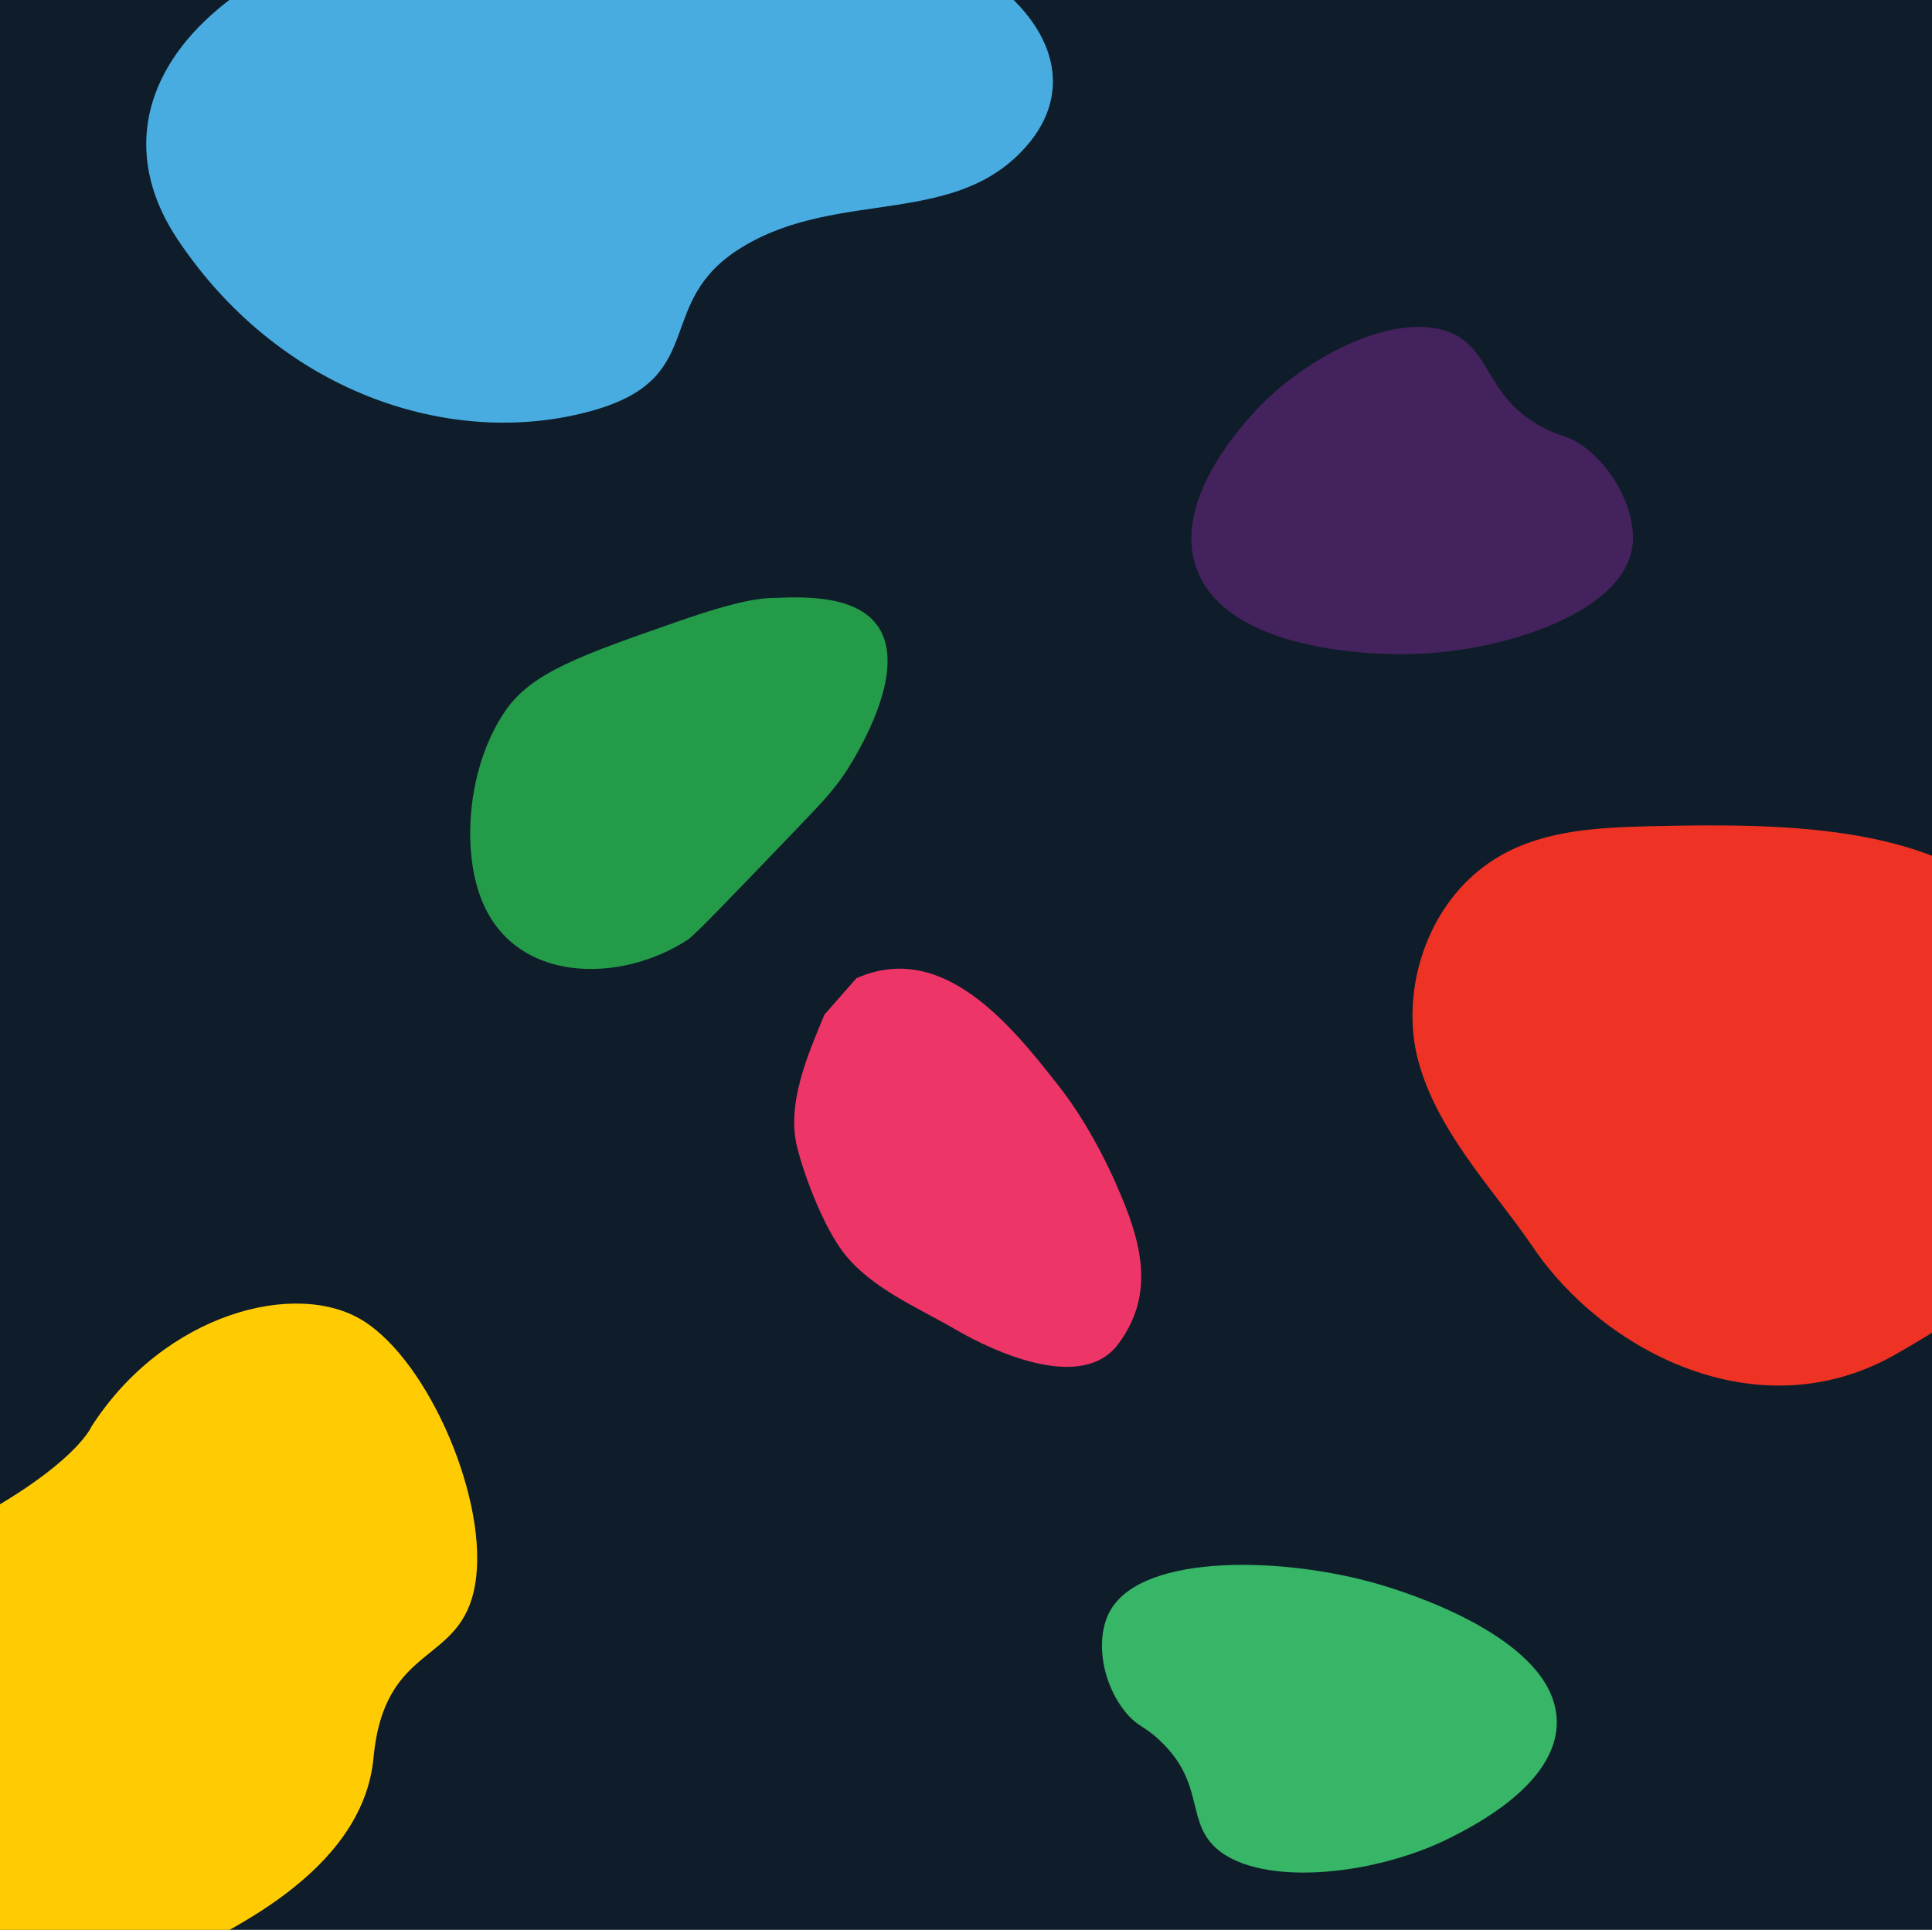
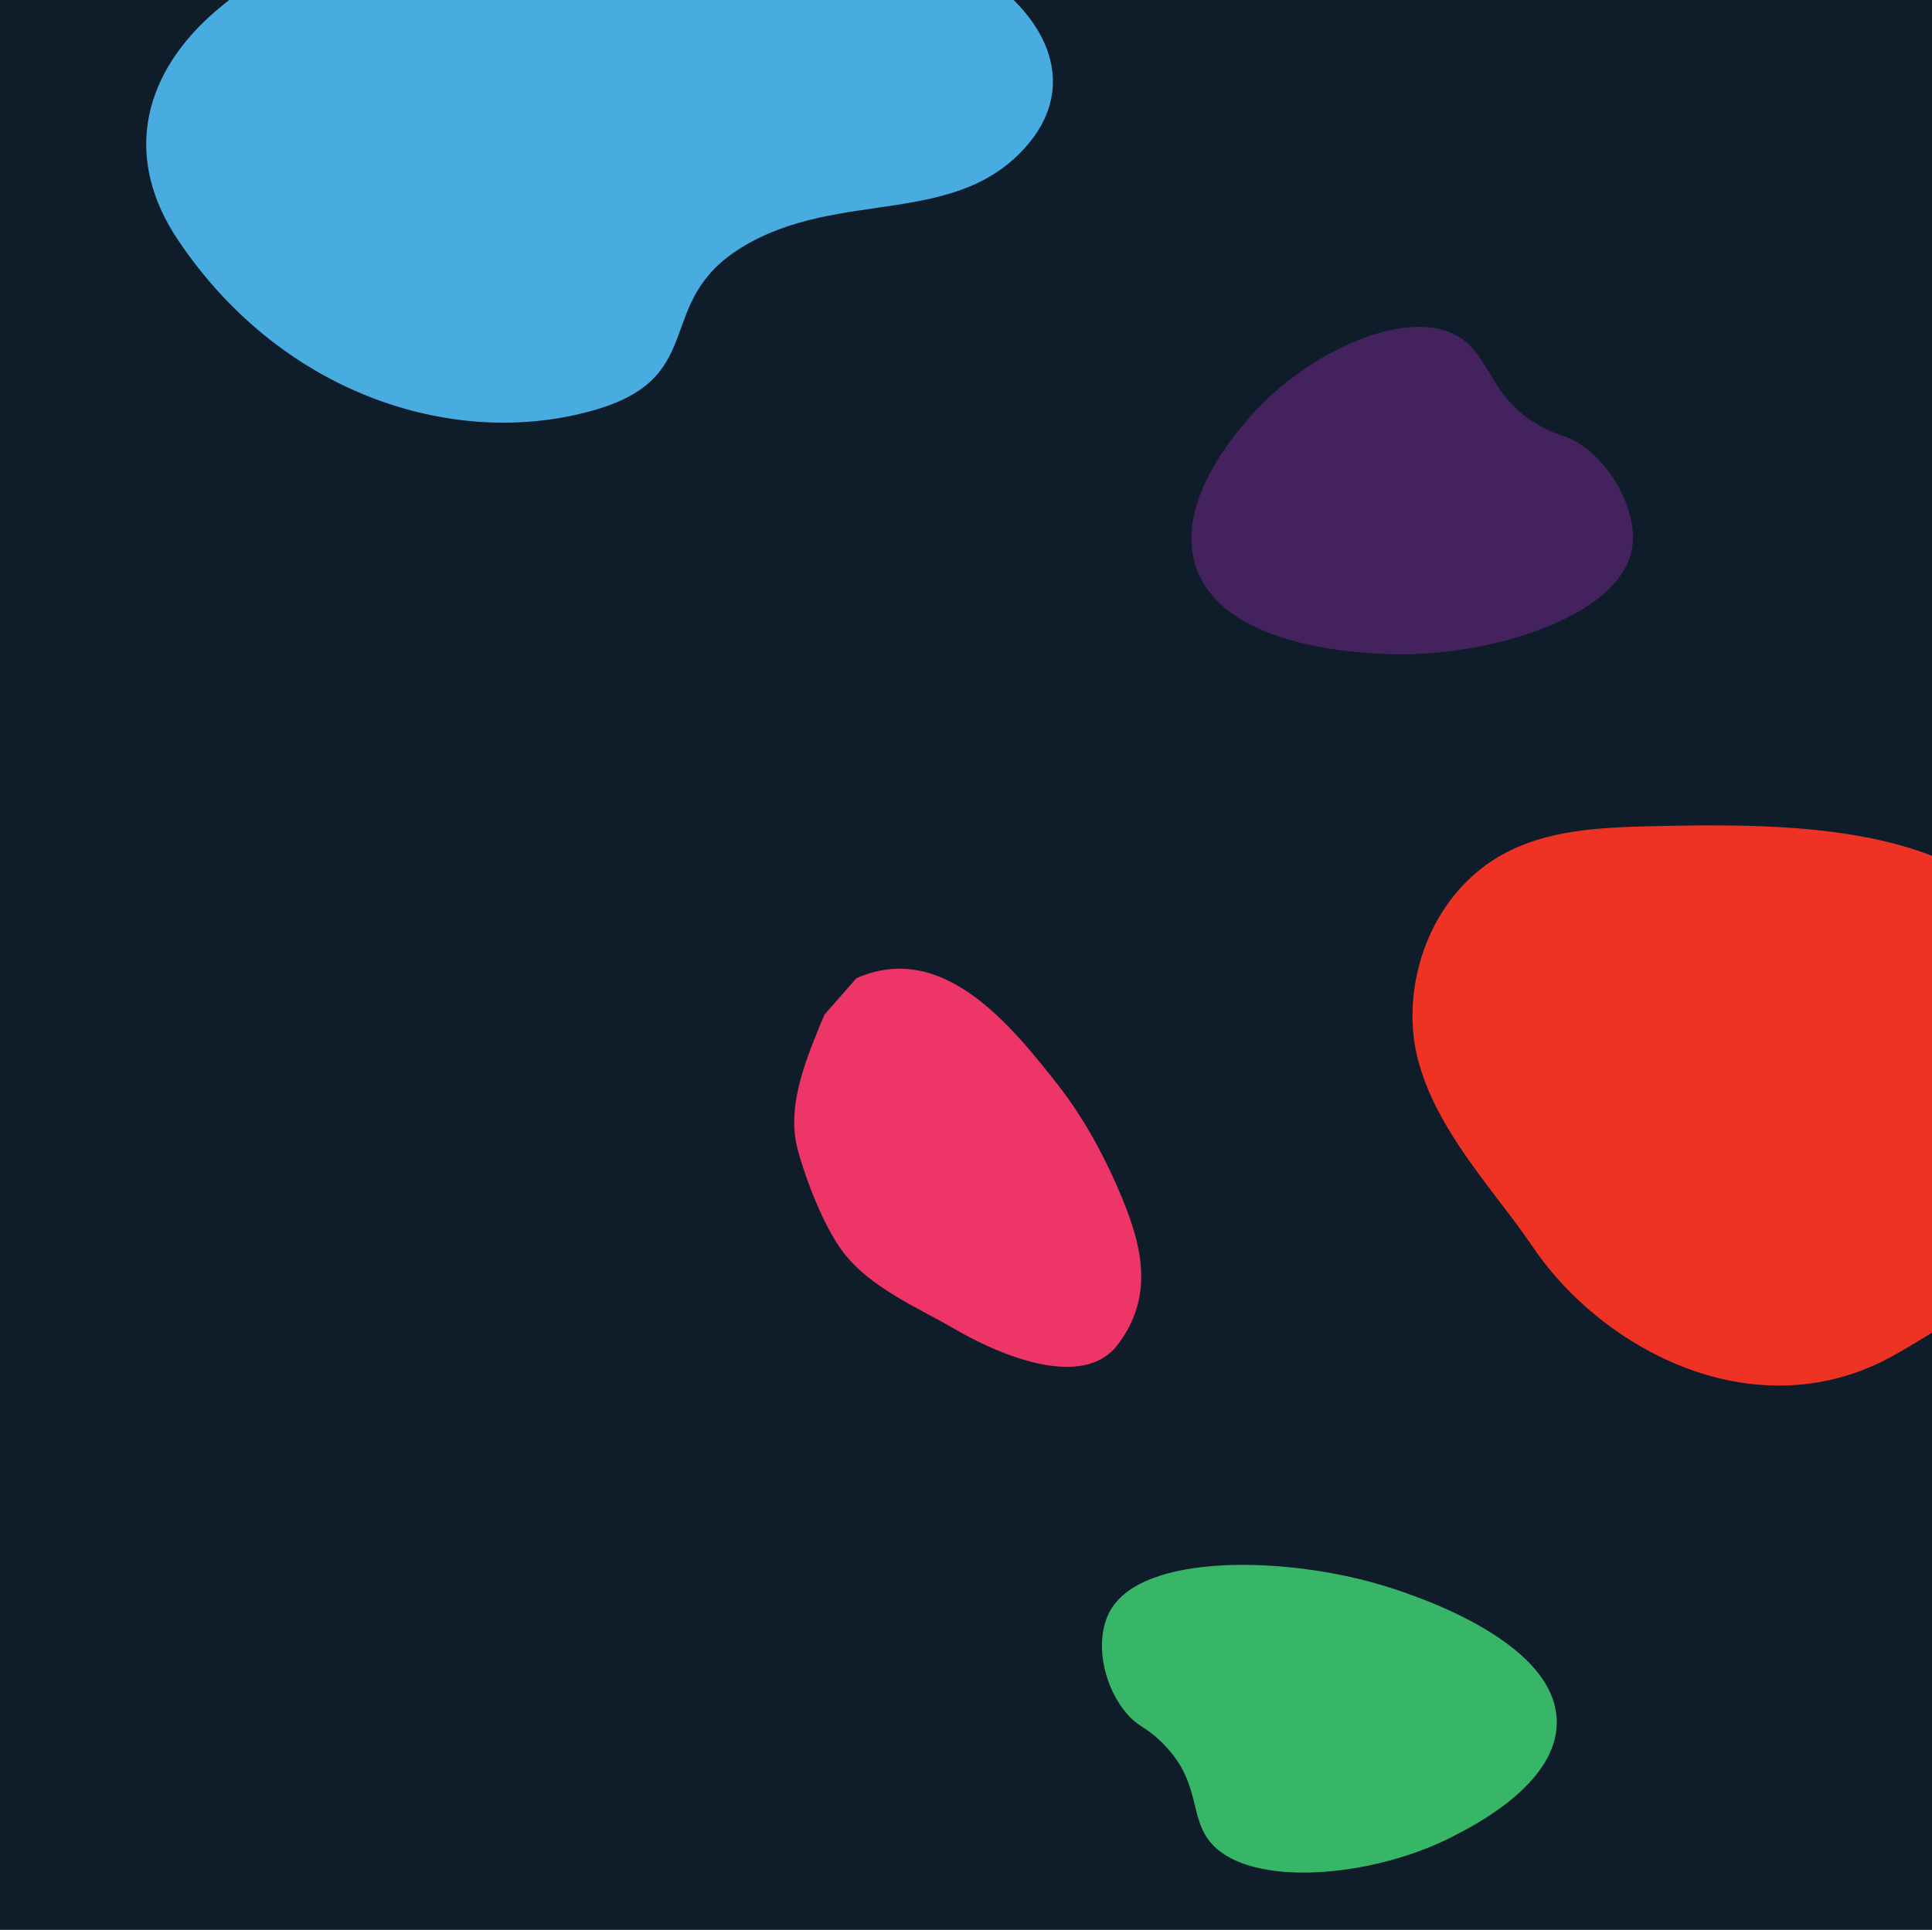
<svg xmlns="http://www.w3.org/2000/svg" version="1.1" x="0px" y="0px" viewBox="0 0 56.69 56.64" style="enable-background:new 0 0 56.69 56.64;" xml:space="preserve">
  <style type="text/css">
	.st0{display:none;}
	.st1{display:inline;fill:#FEC64B;}
	.st2{display:inline;fill:#4EC7E5;}
	.st3{display:inline;fill:#0FA4A8;}
	.st4{display:inline;fill:#F04C2E;}
	.st5{display:inline;fill:#2C4A63;}
	.st6{display:inline;fill:#EE5C8A;}
	.st7{display:inline;fill:#4BBFAF;}
	.st8{fill:#0F1D2A;}
	.st9{fill:#48ACE1;}
	.st10{fill:#EE3324;}
	.st11{fill:#FFCC04;}
	.st12{fill:#249B48;}
	.st13{fill:#36B666;}
	.st14{fill:#44225D;}
	.st15{fill:#EE3568;}
</style>
  <g id="Original" class="st0">
    <path class="st1" d="M-47.17,36.97c-2.87,30.1-5.72,60.21-8.64,90.31c-0.83,8.59-1.72,17.18-2.8,25.75   c-2.76,21.93-20.91,40.5-41.46,43.37c-25.88,3.62-46.88-9.84-55.91-31.39c-4.65-11.1-3.6-22.79-2.3-34.43   c1.66-14.85,3.18-29.71,4.67-44.57c2.34-23.31,4.65-46.62,6.89-69.94c2.15-22.34,4.2-44.69,6.32-67.03   c0.99-10.42,2.01-20.84,3.08-31.25c0.1-0.93,0.67-1.82,1.02-2.72c2.67,6.74,4.16,14.31,8.21,20.07   c14.59,20.74,29.56,41.27,45.34,61.11C-71.81,9.99-59.3,22.47-47.5,35.52C-47.39,36-47.28,36.48-47.17,36.97z" />
    <path class="st2" d="M194.63-95.68c0.95,8.71,1.93,17.42,2.83,26.14c1.94,18.8,3.9,37.61,5.72,56.42   c1.88,19.5,3.51,39.03,5.39,58.53c1.77,18.33,3.81,36.64,5.6,54.97c1.5,15.36,3.65,30.71,4.02,46.1   c0.6,24.6-18.43,45.99-41.73,49.98c-24.05,4.12-49.97-9.84-57.31-35.55c-2.52-8.83-2.69-18.35-3.66-27.59   c-2.35-22.45-4.53-44.93-6.79-67.39c-0.71-7.1-1.41-14.2-2.19-21.3c-0.1-0.92-0.66-1.8-1.01-2.69c0.66-0.83,1.32-1.67,1.98-2.5   c11.17-11.8,23.31-22.84,33.27-35.58c14.05-17.99,26.85-37.02,39.5-56.05C188.91-65.21,196.24-79.07,194.63-95.68z" />
    <path class="st3" d="M194.63-95.68c1.61,16.61-5.72,30.47-14.38,43.5c-12.65,19.04-25.44,38.06-39.5,56.05   c-9.96,12.75-22.1,23.78-33.27,35.58c-0.29-0.4-0.79-0.78-0.84-1.2c-1.43-13.99-2.84-27.98-4.19-41.97   c-1.1-11.35-2.11-22.72-3.21-34.07c-1.58-16.3-3.61-32.56-4.62-48.89c-0.45-7.34,1.1-14.8,1.75-22.2   c9.1-21.34,25.02-33.28,48.41-33.53C171.03-142.69,193.2-121.47,194.63-95.68z" />
    <path class="st4" d="M-47.5,35.52C-59.3,22.47-71.81,9.99-82.74-3.75c-15.78-19.84-30.75-40.37-45.34-61.11   c-4.05-5.76-5.55-13.33-8.21-20.07c-0.01-0.49-0.01-0.97-0.02-1.46c0.12-2.63,0.24-5.26,0.36-7.89   c3.06-27.34,20.19-45.25,47.01-47.65c18.39-1.65,33.33,5.88,44.46,20.64c2.09,2.77,3.78,5.85,5.66,8.79   c0.4,0.66,0.79,1.31,1.19,1.97c0,0-0.07-0.08-0.07-0.08c0.38,0.66,0.76,1.33,1.14,1.99c0,0-0.03-0.04-0.03-0.04   c0.66,5.06,1.97,10.15,1.83,15.19c-0.27,9.6-1.23,19.18-2.15,28.75c-2.51,26.06-5.09,52.1-7.75,78.14   C-45.42,20.8-46.55,28.15-47.5,35.52z" />
    <path class="st5" d="M67.03,74.42c-22.52,22.03-55.76,22.04-78.04-3.36c-0.52-0.59-1.04-1.17-1.56-1.76l0.05,0.06   c-0.69-1.46-1.26-2.98-2.09-4.36C-26.77,44.82-21.35,15.56-2.97,0.97C8.71-8.29,20.12-17.9,31.65-27.35   C42.38-17.22,53.2-7.17,63.82,3.07c15.31,14.78,19.82,32.66,13.4,52.75C75.11,62.43,70.49,68.24,67.03,74.42z" />
    <path class="st6" d="M31.65-27.35C20.12-17.9,8.71-8.29-2.97,0.97C-21.35,15.56-26.77,44.82-14.62,65c0.83,1.37,1.4,2.9,2.09,4.36   c-5.01-4.48-10.12-8.86-15.02-13.46c-6.63-6.22-13.09-12.61-19.63-18.93c-0.11-0.49-0.22-0.97-0.33-1.45   c0.96-7.37,2.08-14.72,2.83-22.1c2.66-26.04,5.25-52.09,7.75-78.14c0.92-9.57,1.88-19.15,2.15-28.75   c0.14-5.04-1.17-10.12-1.83-15.19c5.25,6.76,10.23,13.76,15.81,20.24C-3.38-68.21,14.25-48.2,31.8-28.12   C31.66-27.88,31.62-27.62,31.65-27.35z" />
-     <path class="st7" d="M31.65-27.35c-0.04-0.27,0.01-0.53,0.14-0.77c12.45-13.6,25.6-26.64,37.15-40.97   C79.03-81.6,87.3-95.56,96.37-108.87c-0.64,7.4-2.2,14.86-1.75,22.2c1.01,16.33,3.04,32.6,4.62,48.89   c1.1,11.35,2.11,22.72,3.21,34.07c1.36,13.99,2.77,27.98,4.19,41.97c0.04,0.42,0.55,0.8,0.84,1.2c-0.66,0.84-1.32,1.67-1.98,2.5   C93.3,52.58,81.1,63.21,68.86,73.8c-0.45,0.39-1.21,0.42-1.83,0.62c3.47-6.18,8.08-11.99,10.19-18.6   c6.42-20.09,1.91-37.97-13.4-52.75C53.2-7.17,42.38-17.22,31.65-27.35z" />
  </g>
  <g id="New">
    <rect class="st8" width="56.79" height="56.79" />
    <g>
      <path class="st9" d="M30.25,4.13c2.47-3.13-2.2-7.7-13.15-7.18C6.99-2.57,2.11,2.4,5.22,7.04c3.11,4.64,8.29,6.19,12.34,4.96    c3.23-0.99,1.61-3.14,4.19-4.73C24.63,5.49,28.17,6.75,30.25,4.13z" />
    </g>
    <path class="st10" d="M44.51,35.94c0.17,0.23,0.33,0.46,0.49,0.69c2.03,2.99,6.57,5.44,10.64,3.11c2.37-1.36,4.91-3.06,5.71-5.45   c0.5-1.5,0.22-3.02-0.26-4.38c-0.44-1.24-1.06-2.43-2.03-3.34c-2.52-2.38-6.78-2.41-10.66-2.32c-1.46,0.04-3.02,0.1-4.35,0.85   c-2.12,1.2-2.94,3.82-2.48,5.85C42.01,32.84,43.37,34.41,44.51,35.94z" />
-     <path class="st11" d="M2.69,41.86c0,0-0.59,1.45-5.07,3.54c-4.48,2.09-3.01,6.34-1.92,7.27s2.43,1.53,3.53,3.69   c1.09,2.15,4.21,1.95,5.72,1.19c1.51-0.76,5.69-2.54,6.01-5.96c0.32-3.42,2.57-2.68,2.98-5.08c0.42-2.4-1.33-6.53-3.29-7.75   S4.83,38.54,2.69,41.86z" />
-     <path class="st12" d="M19.95,18.22c-2.9,1.01-4.34,1.51-5.12,2.64c-1.09,1.59-1.29,3.96-0.73,5.47c0.96,2.57,4.12,2.54,6.08,1.25   c0.19-0.12,1.22-1.19,3.28-3.34c0.74-0.77,1.14-1.19,1.56-1.91c0.28-0.48,1.26-2.18,0.97-3.42c-0.35-1.48-2.3-1.4-3.29-1.36   C22.36,17.55,21.7,17.61,19.95,18.22z" />
    <path class="st13" d="M35.57,54.13c-0.73-0.79-0.27-1.85-1.53-3.04c-0.46-0.44-0.64-0.4-0.99-0.81c-0.72-0.86-0.94-2.21-0.46-3.03   c0.98-1.68,5.15-1.56,7.91-0.74c0.61,0.18,5.17,1.55,5.18,4.03c0.01,1.83-2.48,3.07-3.13,3.4C40.24,55.1,36.75,55.41,35.57,54.13z" />
    <path class="st14" d="M42.83,9.9c0.93,0.59,0.89,1.82,2.43,2.64c0.57,0.3,0.71,0.22,1.16,0.53c0.95,0.66,1.61,1.98,1.48,2.96   c-0.27,2.02-4.02,3.18-6.77,3.17c-0.6,0-5.15-0.01-6.03-2.54c-0.65-1.87,1.12-3.9,1.59-4.44C38.34,10.34,41.32,8.95,42.83,9.9z" />
    <path class="st15" d="M24.19,29.78c-0.49,1.19-1.13,2.63-0.79,3.93c0.24,0.92,0.78,2.3,1.34,3.04c0.8,1.05,2.18,1.62,3.28,2.26   c1.18,0.69,3.74,1.85,4.79,0.44c1.04-1.39,0.72-2.83,0.11-4.3c-0.46-1.12-1.1-2.31-1.84-3.26c-1.41-1.8-3.41-4.3-5.95-3.18   L24.19,29.78z" />
    <g>
	</g>
    <g>
	</g>
    <g>
	</g>
    <g>
	</g>
    <g>
	</g>
    <g>
	</g>
  </g>
</svg>